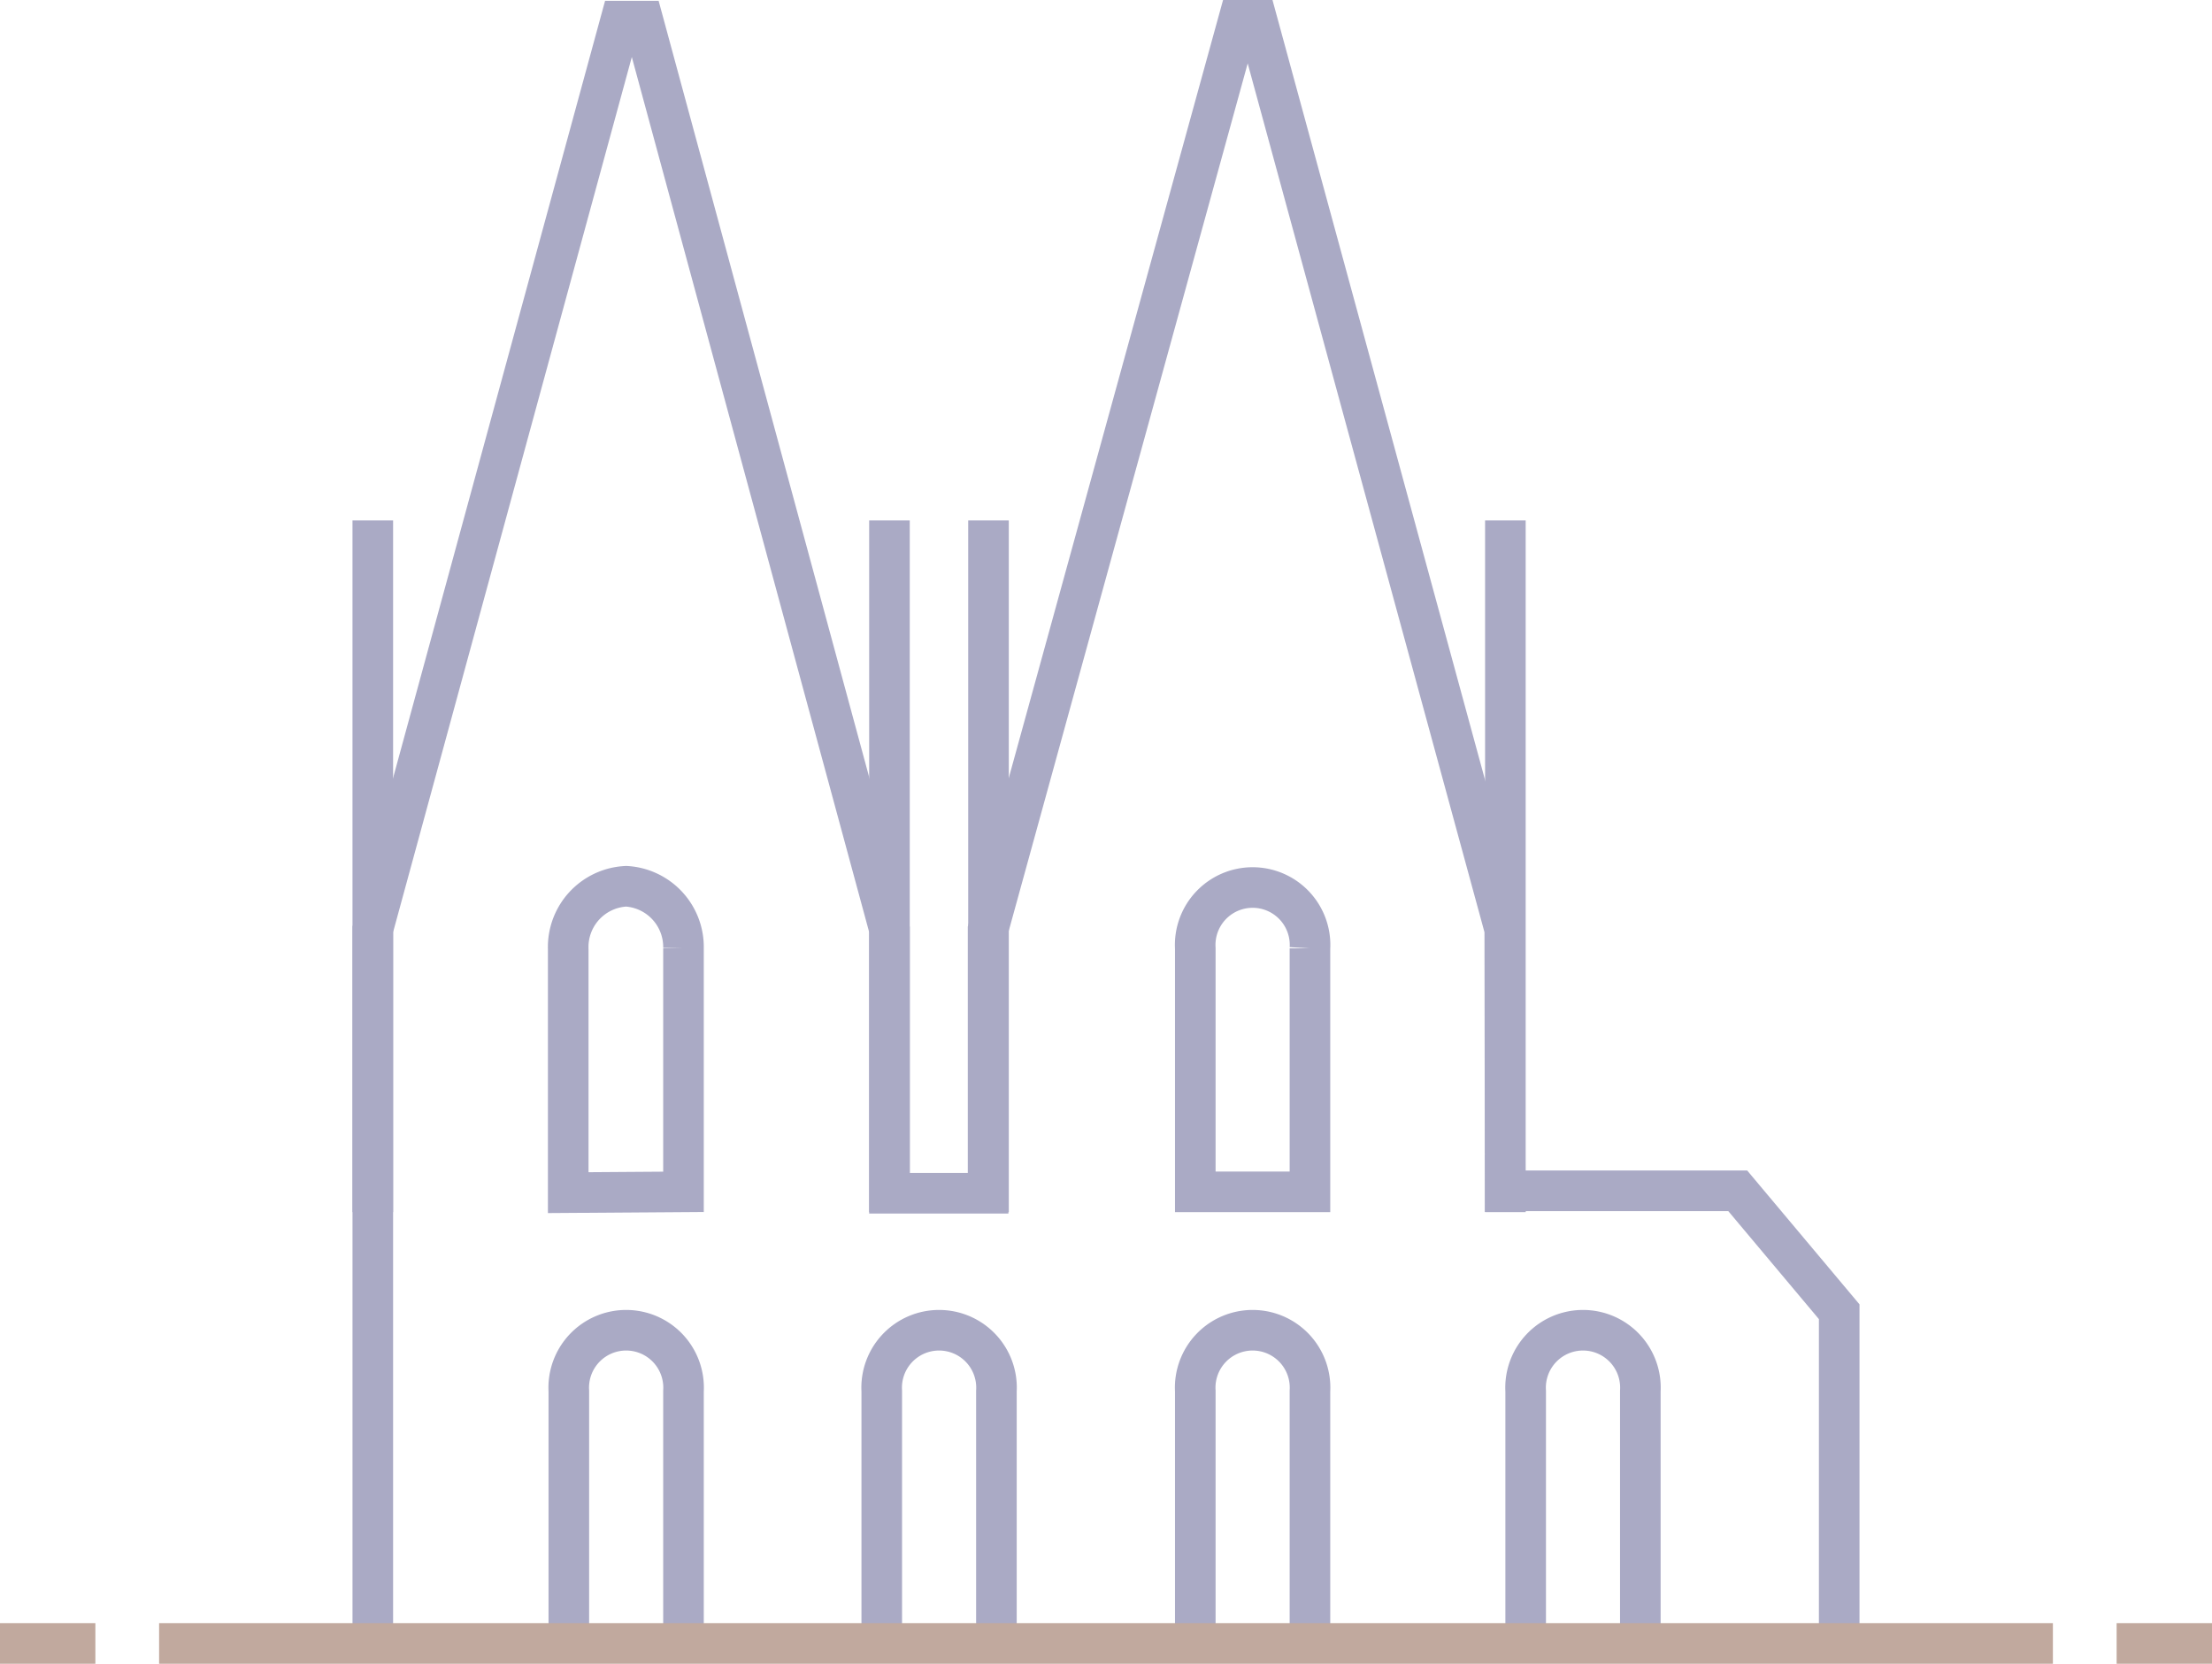
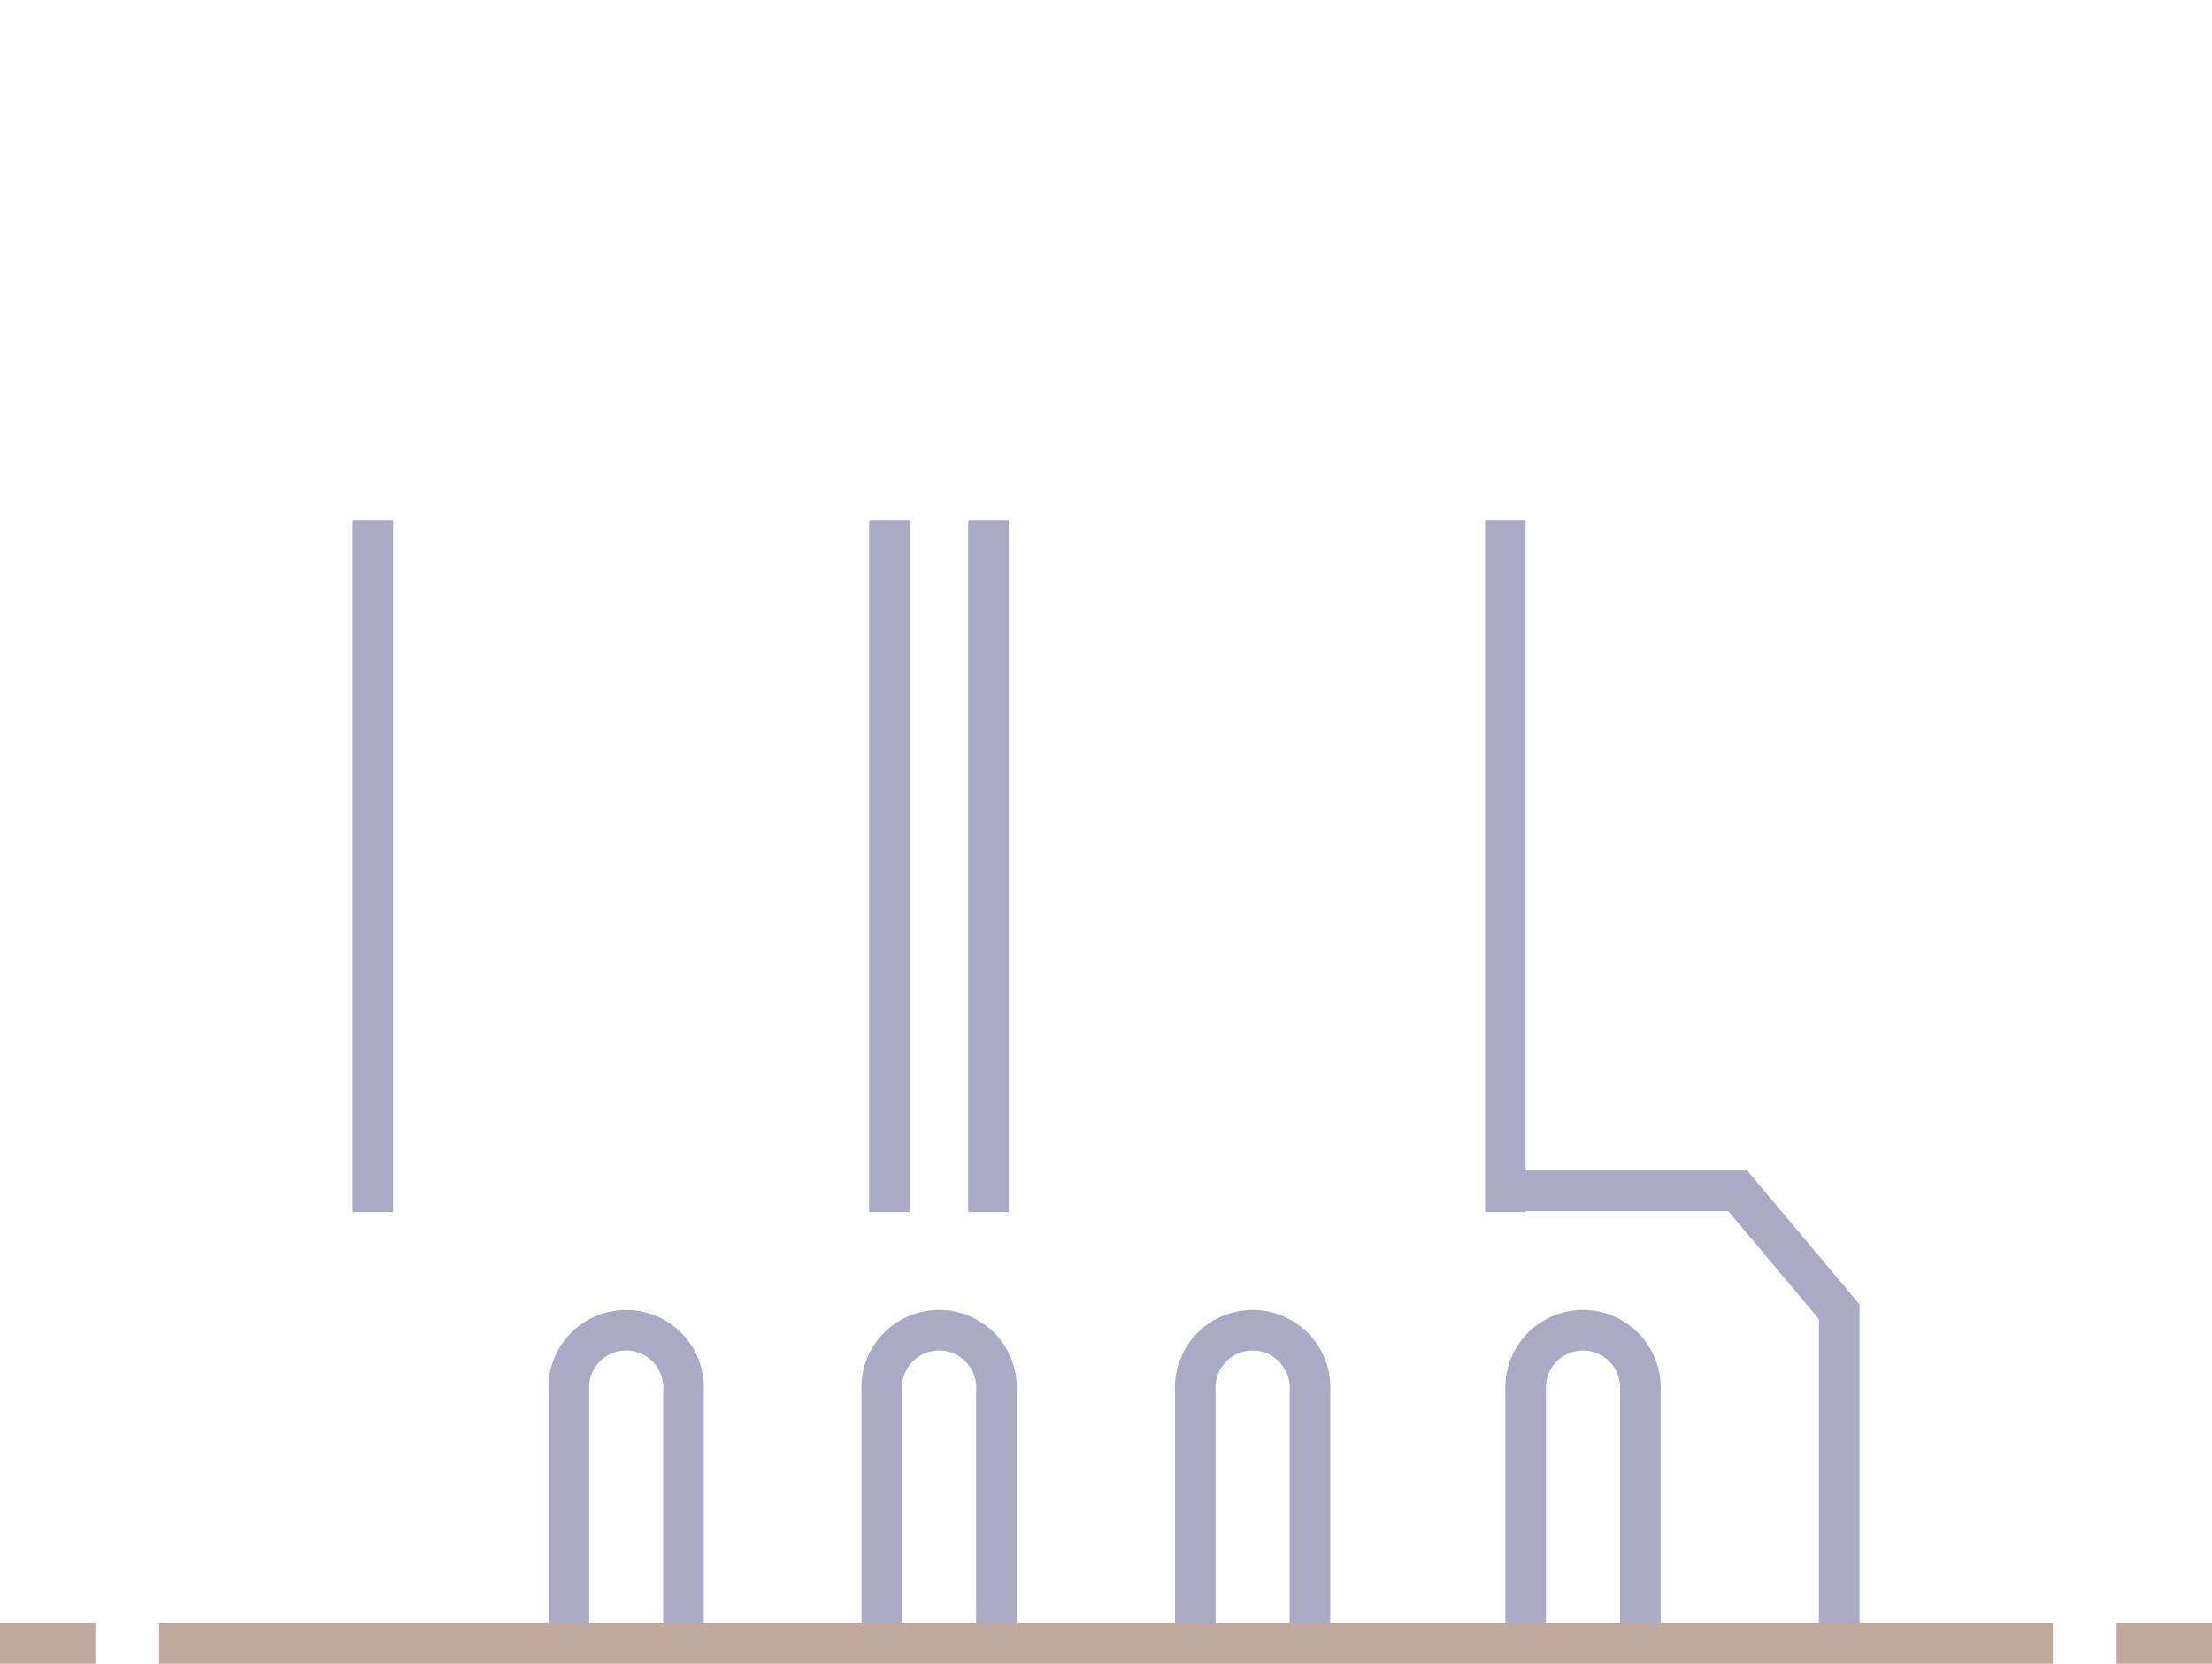
<svg xmlns="http://www.w3.org/2000/svg" viewBox="0 0 109 82">
  <title>koeln</title>
  <g id="Ebene_2" data-name="Ebene 2">
    <g id="Ebene_1-2" data-name="Ebene 1">
      <g id="koeln">
        <line x1="18.37" y1="25.65" x2="18.37" y2="59.74" fill="none" stroke="#aaaac5" stroke-miterlimit="10" stroke-width="2" />
        <line x1="43.83" y1="25.65" x2="43.83" y2="59.74" fill="none" stroke="#aaaac5" stroke-miterlimit="10" stroke-width="2" />
        <line x1="48.71" y1="25.65" x2="48.71" y2="59.74" fill="none" stroke="#aaaac5" stroke-miterlimit="10" stroke-width="2" />
        <line x1="74.18" y1="25.65" x2="74.18" y2="59.74" fill="none" stroke="#aaaac5" stroke-miterlimit="10" stroke-width="2" />
-         <polyline points="74.17 59.73 74.15 45.81 61.94 1 61.03 1 48.69 45.81 48.69 58.81 43.83 58.81 43.83 45.81 31.69 1.04 30.58 1.04 18.37 45.81 18.37 81.52" fill="none" stroke="#aaaac5" stroke-miterlimit="10" stroke-width="2" />
-         <path d="M64.55,58.74v-12a2.83,2.83,0,1,0-5.65,0v12Z" fill="none" stroke="#aaaac5" stroke-miterlimit="10" stroke-width="2" />
        <path d="M64.55,80.49V68.56a2.83,2.83,0,1,0-5.65,0V80.49" fill="none" stroke="#aaaac5" stroke-miterlimit="10" stroke-width="2" />
        <path d="M80.83,80.49V68.56a2.83,2.83,0,1,0-5.65,0V80.49" fill="none" stroke="#aaaac5" stroke-miterlimit="10" stroke-width="2" />
        <path d="M49.1,80.49V68.56a2.83,2.83,0,1,0-5.65,0V80.49" fill="none" stroke="#aaaac5" stroke-miterlimit="10" stroke-width="2" />
-         <path d="M33.68,58.74v-12a3,3,0,0,0-2.82-3.06A3,3,0,0,0,28,46.78v12Z" fill="none" stroke="#aaaac5" stroke-miterlimit="10" stroke-width="2" />
        <path d="M33.68,80.49V68.56a2.83,2.83,0,1,0-5.65,0V80.49" fill="none" stroke="#aaaac5" stroke-miterlimit="10" stroke-width="2" />
        <polyline points="90.63 81.52 90.63 64.65 85.63 58.69 74.18 58.69" fill="none" stroke="#aaaac5" stroke-miterlimit="10" stroke-width="2" />
        <path d="M109,81h-4.7M4.7,81H0m7.84,0h93.32" fill="none" stroke="#c1a99e" stroke-miterlimit="10" stroke-width="2" />
      </g>
    </g>
  </g>
</svg>